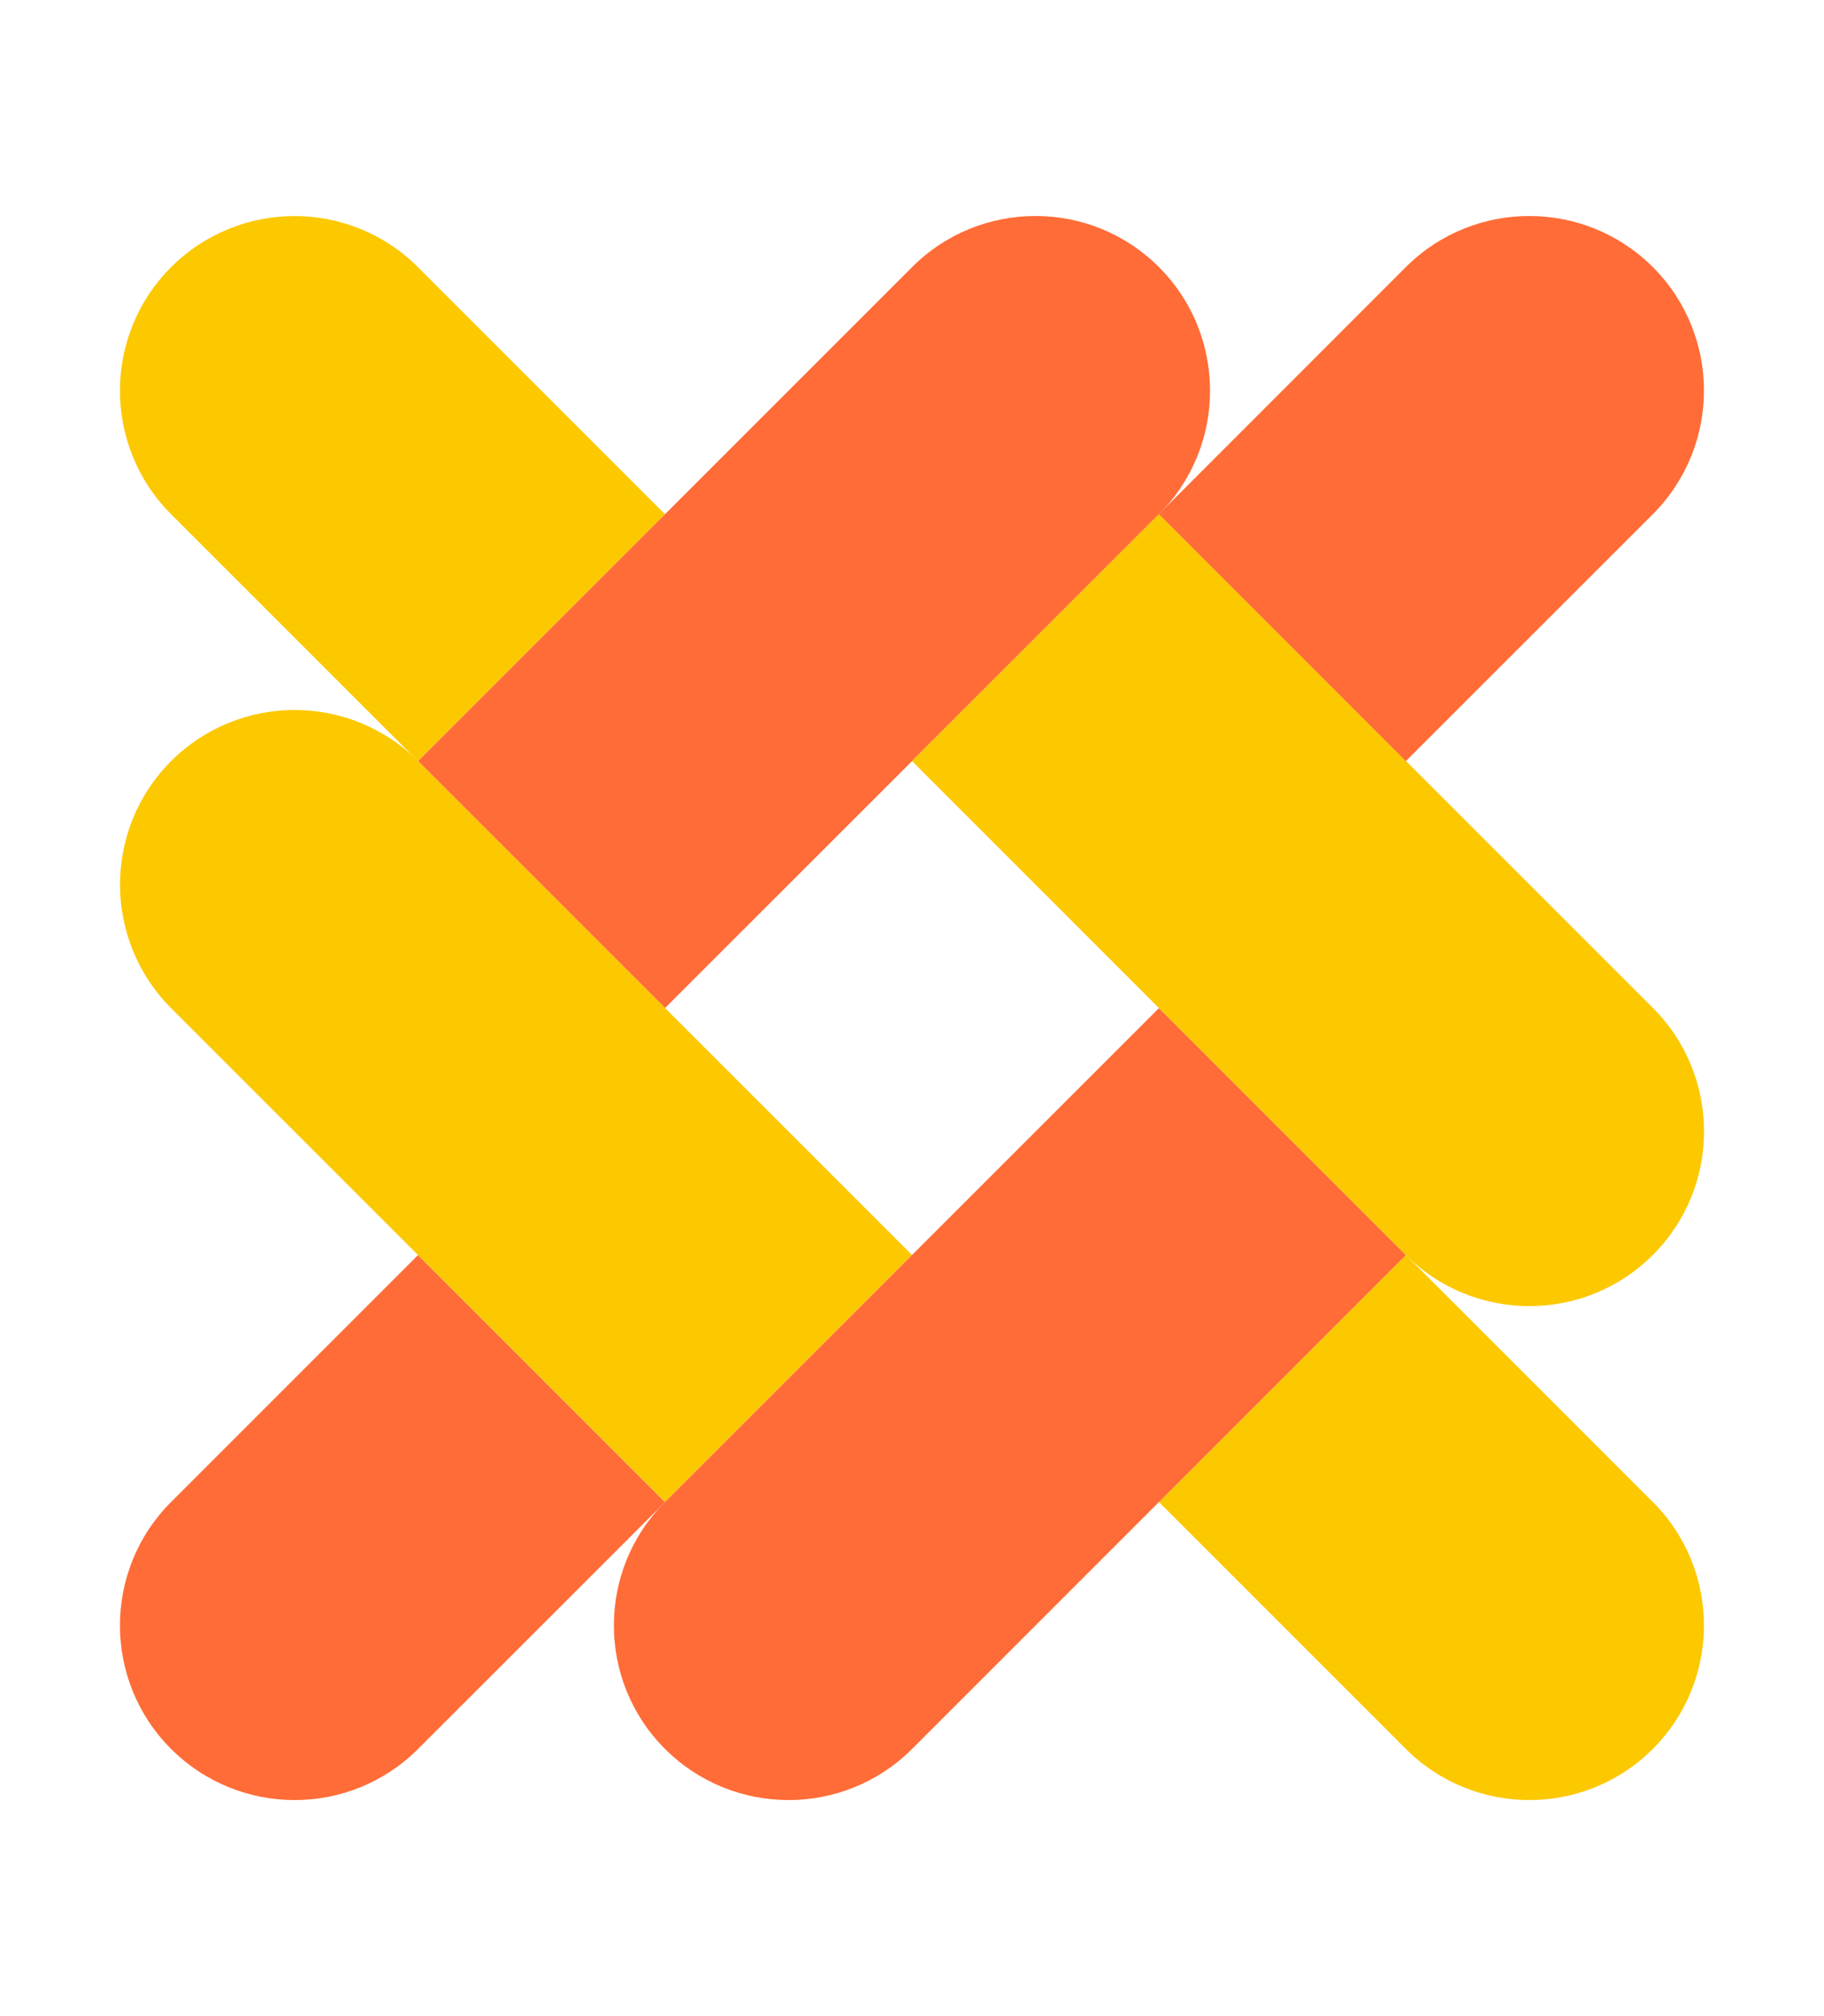
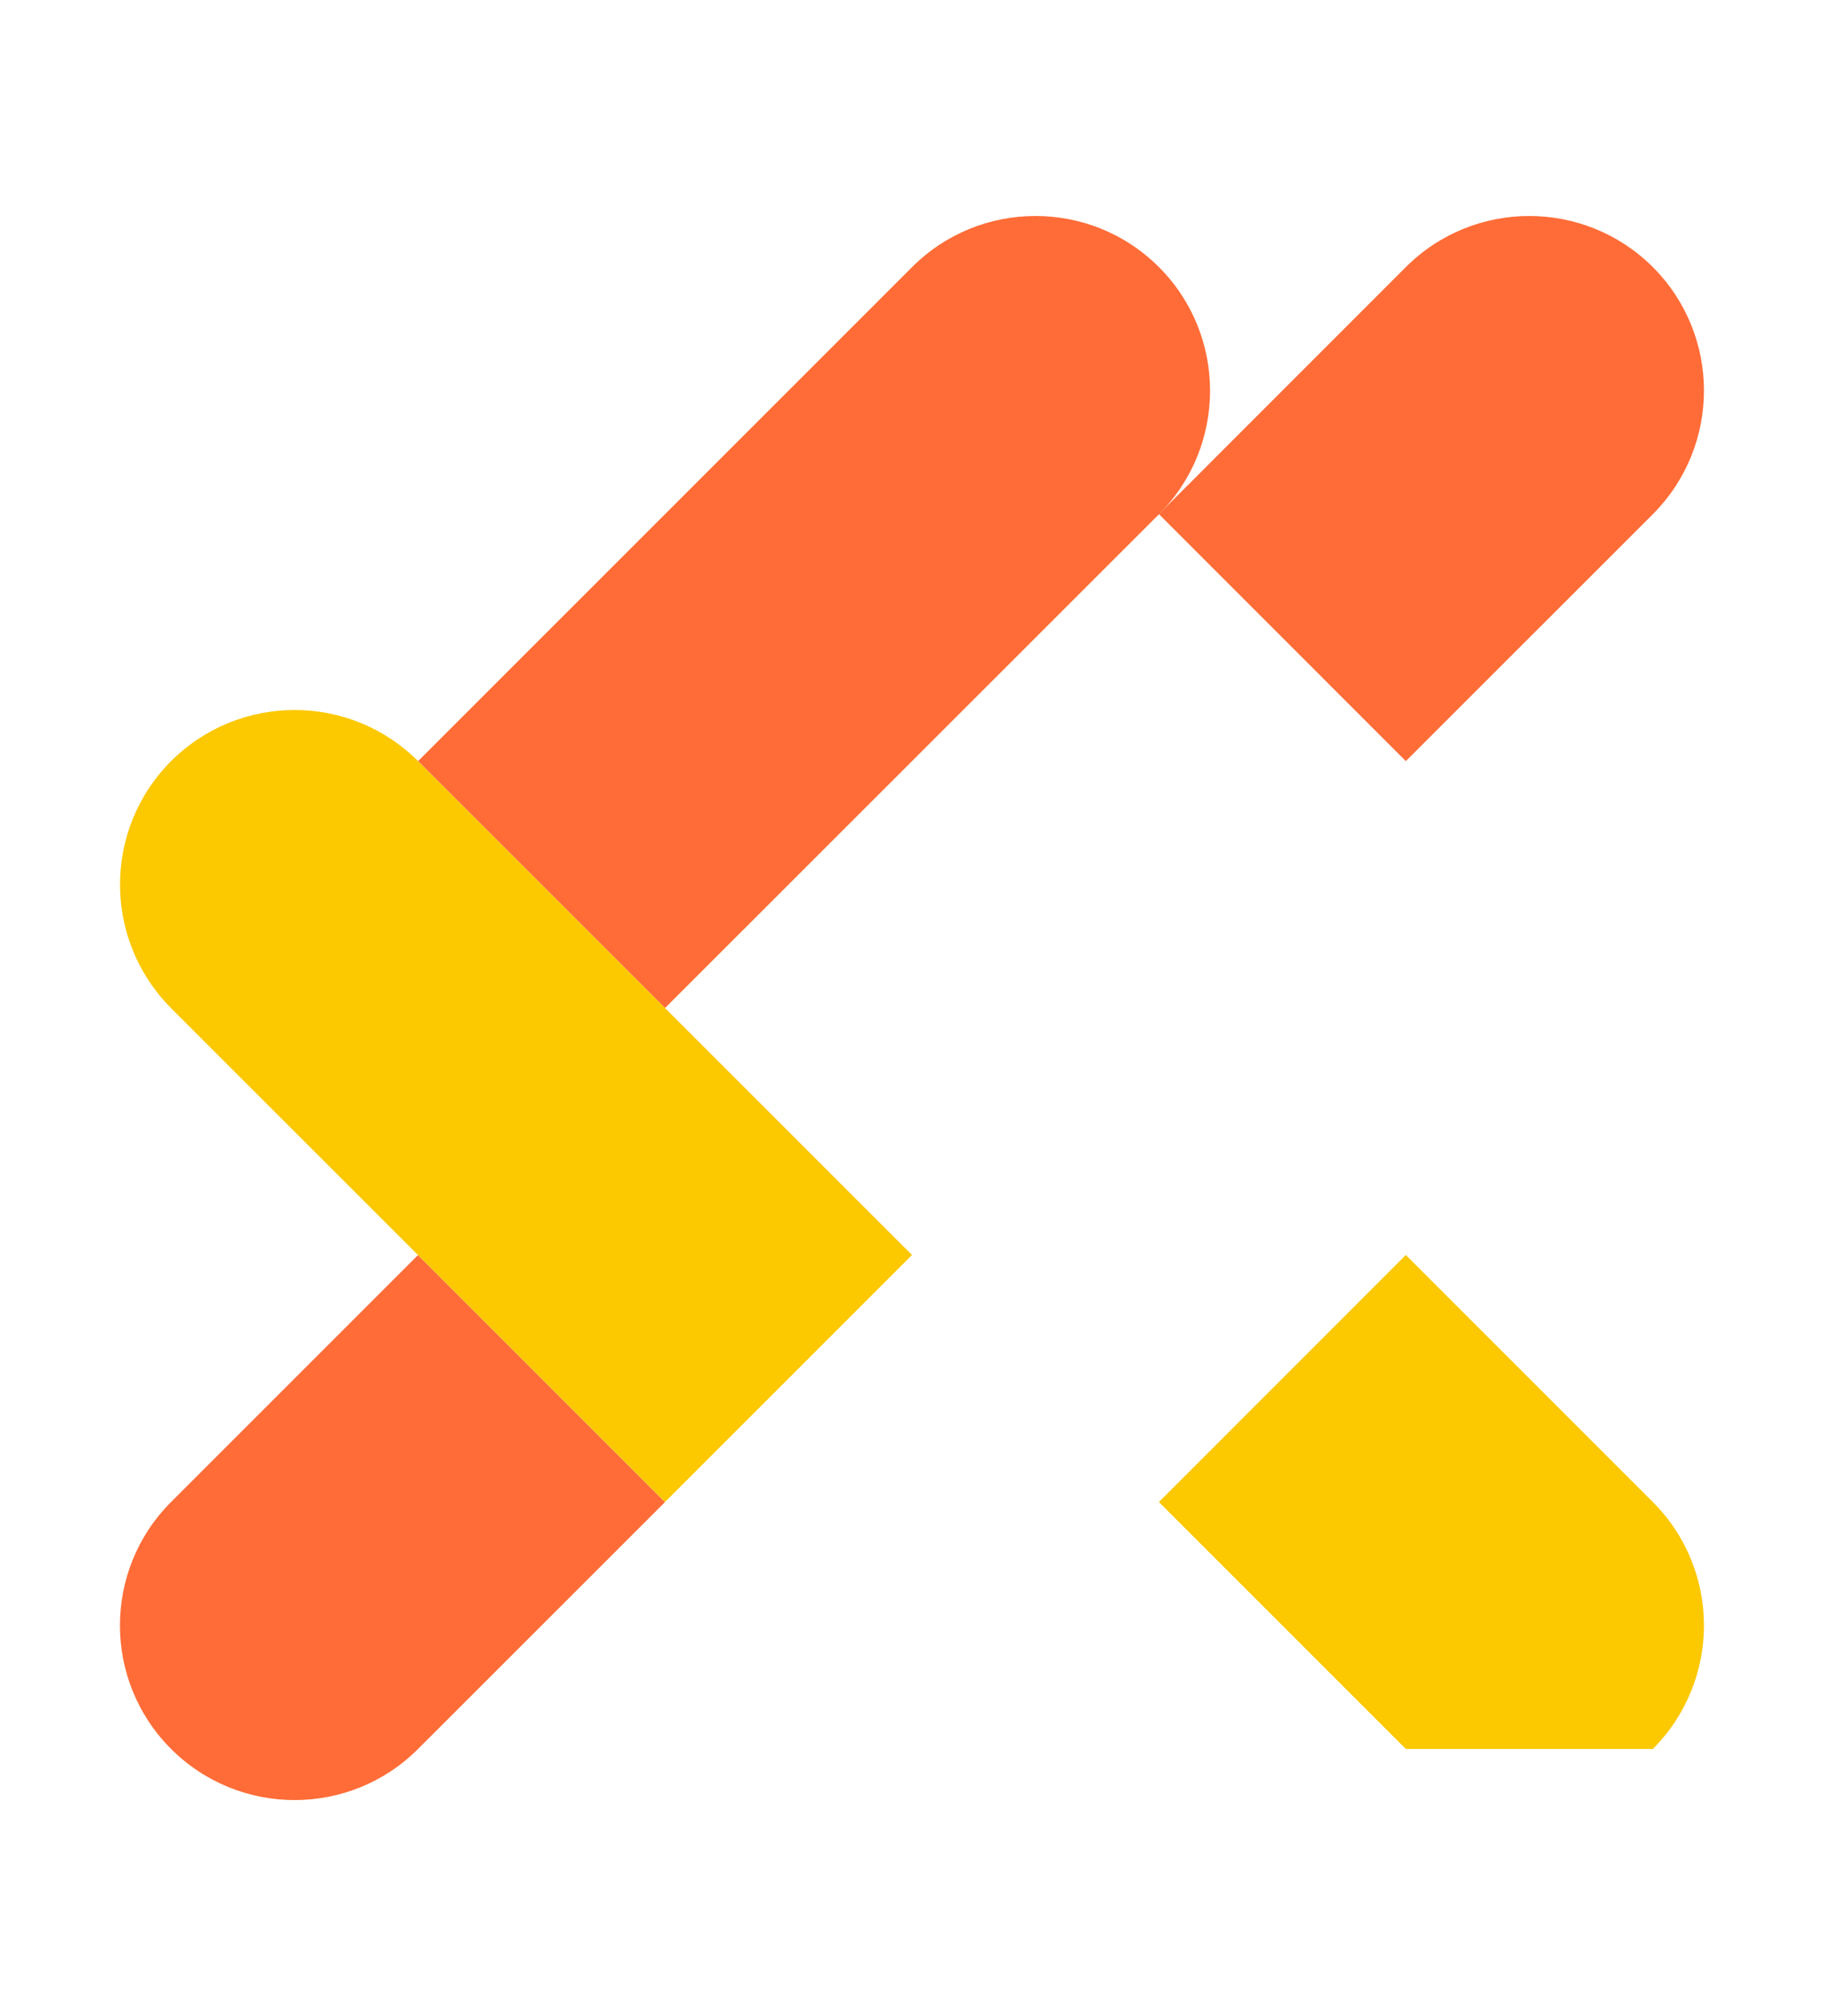
<svg xmlns="http://www.w3.org/2000/svg" version="1.1" x="0px" y="0px" viewBox="0 0 19 21" style="enable-background:new 0 0 19 21;" xml:space="preserve">
  <style type="text/css">
	.st0{fill:#FCC800;}
	.st1{fill:#FF6C37;}
</style>
  <g>
    <g>
      <g>
        <g>
          <g>
-             <path class="st0" d="M1.782,2.783c-0.71,0.711-0.71,1.862,0,2.573l2.572,2.572l2.573-2.572L4.355,2.784       C3.645,2.073,2.493,2.073,1.782,2.783z" />
-           </g>
+             </g>
          <g>
            <path class="st1" d="M12.073,2.783c-0.71-0.711-1.863-0.711-2.573,0L4.355,7.928L6.927,10.5l5.146-5.144       C12.782,4.645,12.782,3.493,12.073,2.783z" />
          </g>
        </g>
        <g>
          <g>
            <path class="st1" d="M1.782,18.217c-0.71-0.71-0.71-1.862,0-2.572l2.572-2.572l2.573,2.573l-2.573,2.572       C3.645,18.927,2.493,18.927,1.782,18.217z" />
          </g>
          <g>
            <path class="st0" d="M1.782,7.928c0.711-0.71,1.863-0.71,2.573,0L9.5,13.072l-2.573,2.573l-5.145-5.144       C1.073,9.789,1.073,8.638,1.782,7.928z" />
          </g>
        </g>
        <g>
          <g>
-             <path class="st0" d="M17.217,18.217c0.71-0.711,0.71-1.862,0-2.572l-2.573-2.573l-2.572,2.573l2.572,2.572       C15.355,18.927,16.507,18.927,17.217,18.217z" />
+             <path class="st0" d="M17.217,18.217c0.71-0.711,0.71-1.862,0-2.572l-2.573-2.573l-2.572,2.573l2.572,2.572       z" />
          </g>
          <g>
-             <path class="st1" d="M6.927,18.217c0.711,0.71,1.862,0.71,2.573,0.001l5.145-5.146L12.073,10.5l-5.146,5.145       C6.217,16.355,6.217,17.507,6.927,18.217z" />
-           </g>
+             </g>
        </g>
        <g>
          <g>
-             <path class="st0" d="M17.217,13.072c-0.71,0.71-1.862,0.71-2.573,0L9.5,7.927l2.573-2.573l5.145,5.145       C17.928,11.21,17.928,12.362,17.217,13.072z" />
-           </g>
+             </g>
          <g>
            <path class="st1" d="M17.217,2.782c0.71,0.711,0.71,1.862,0,2.574l-2.573,2.572l-2.572-2.573l2.572-2.573       C15.355,2.072,16.506,2.073,17.217,2.782z" />
          </g>
        </g>
      </g>
    </g>
  </g>
</svg>